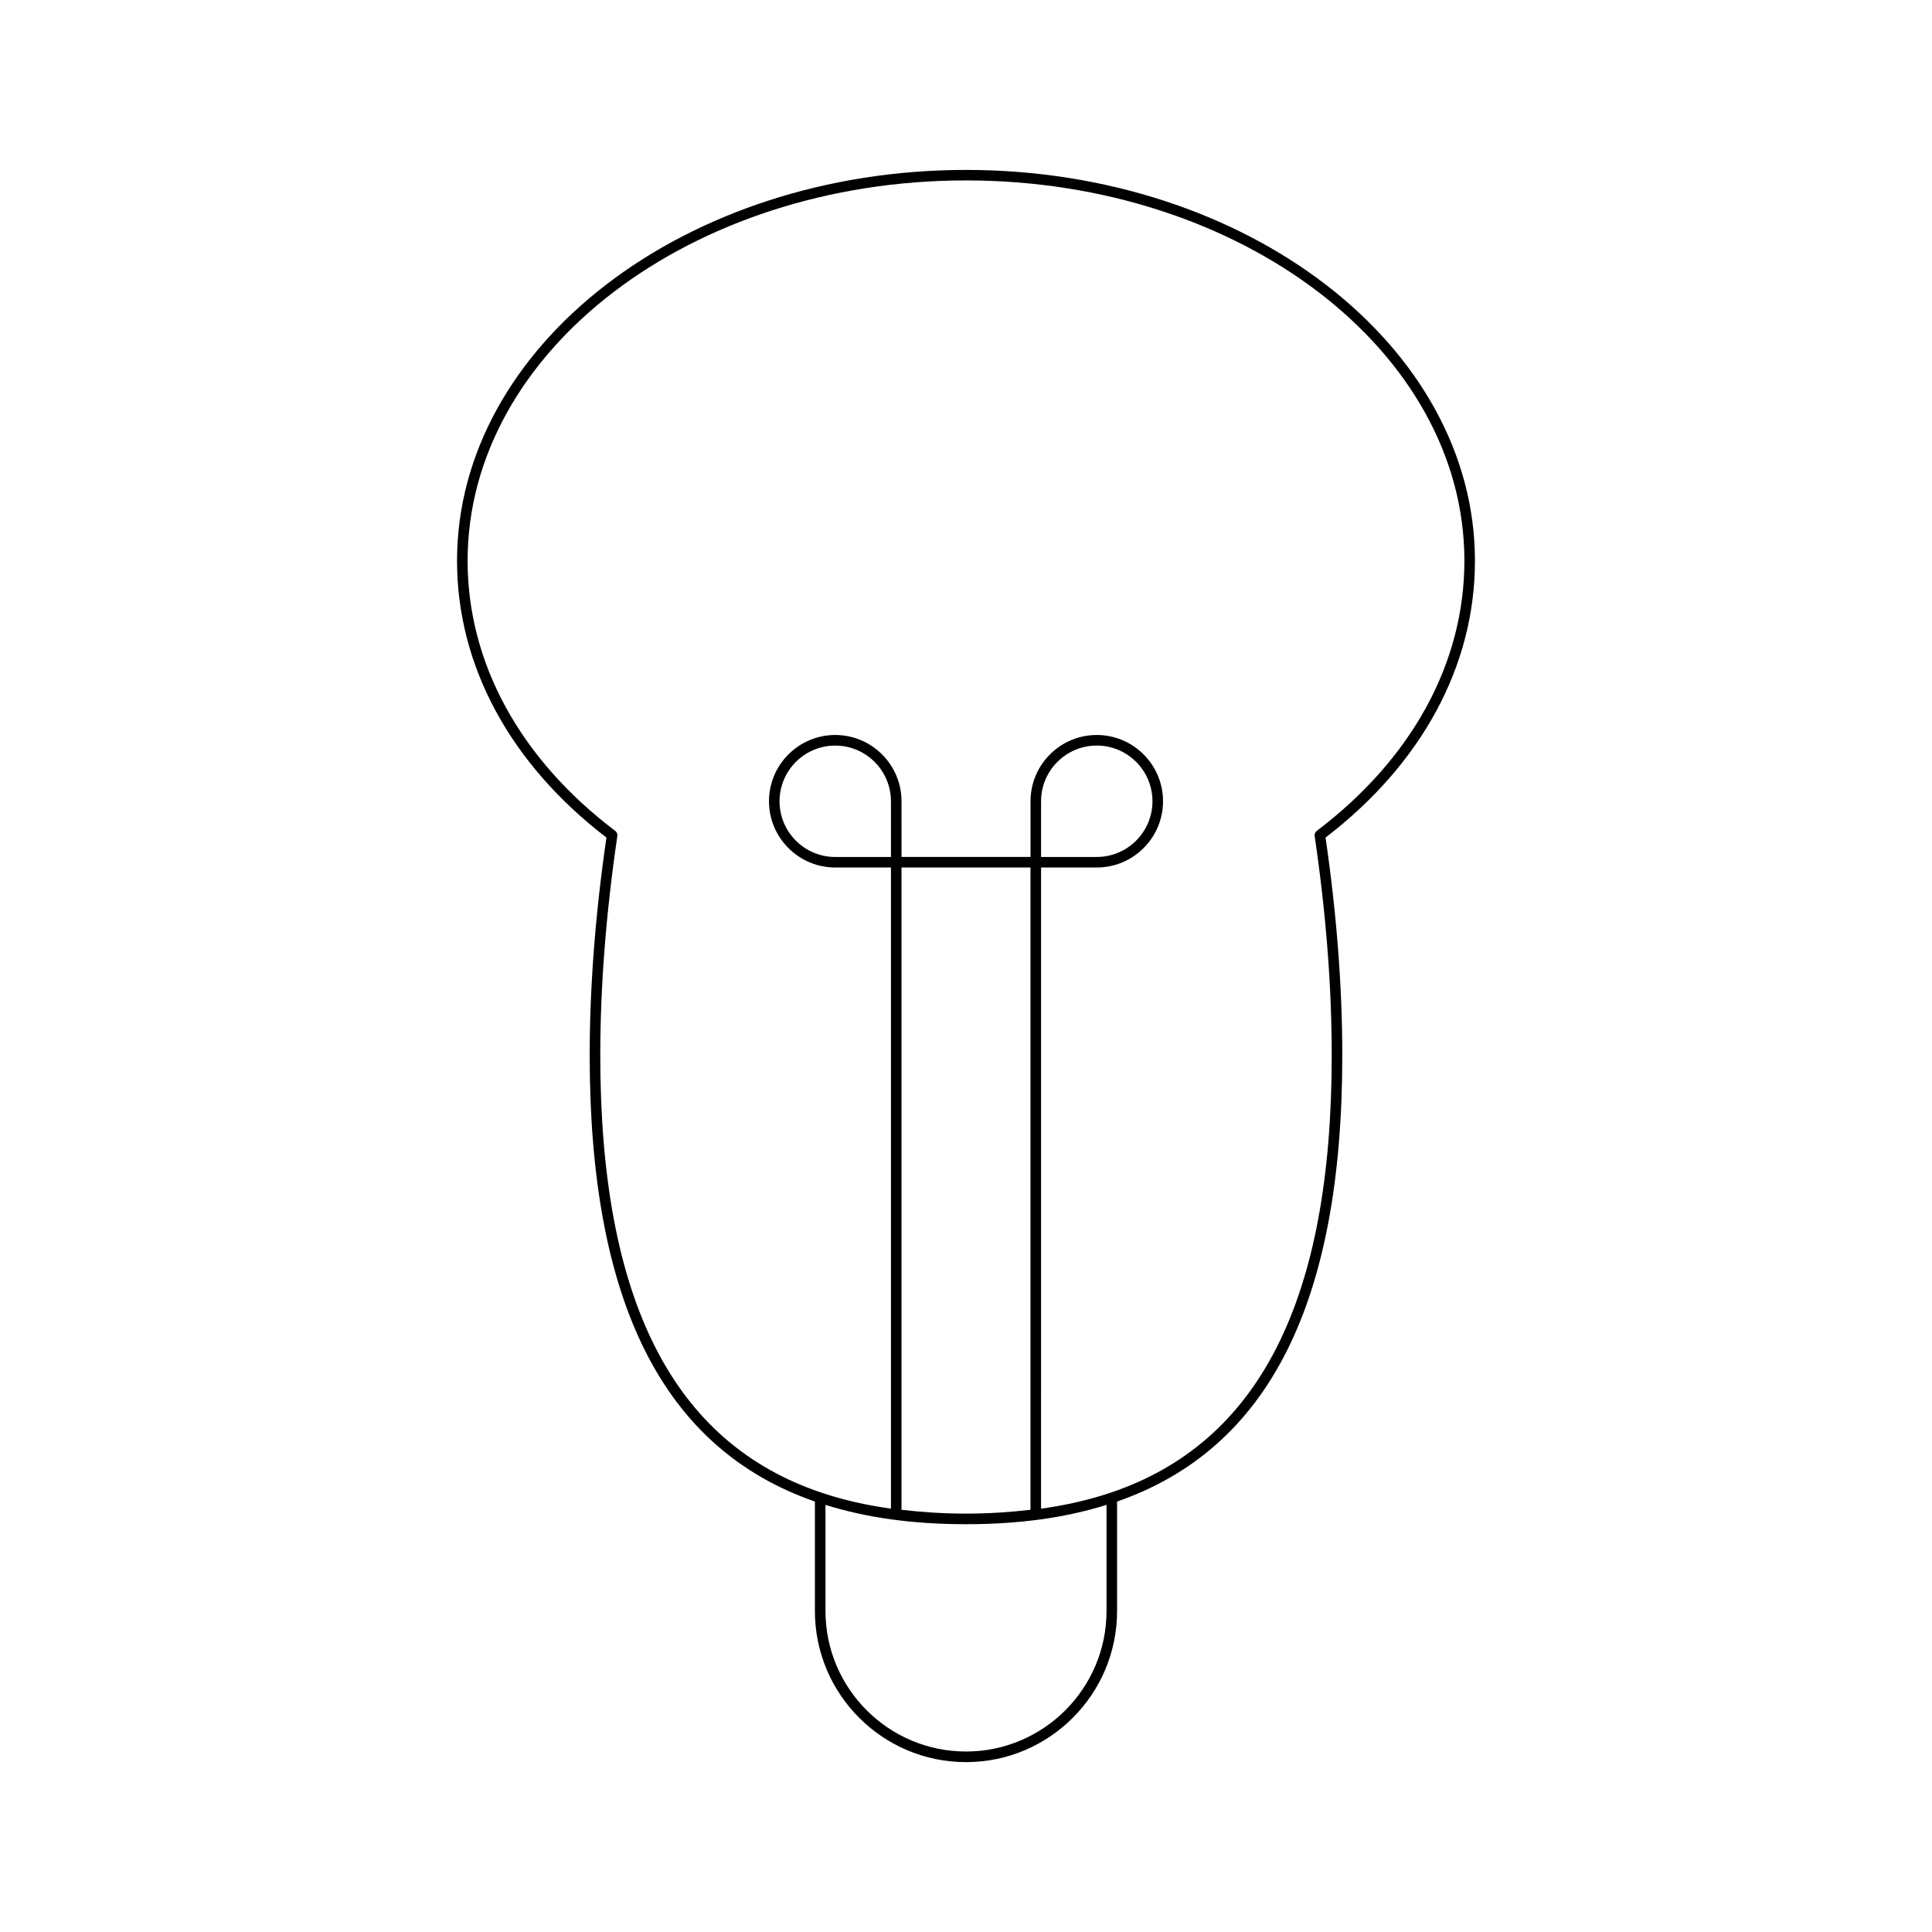
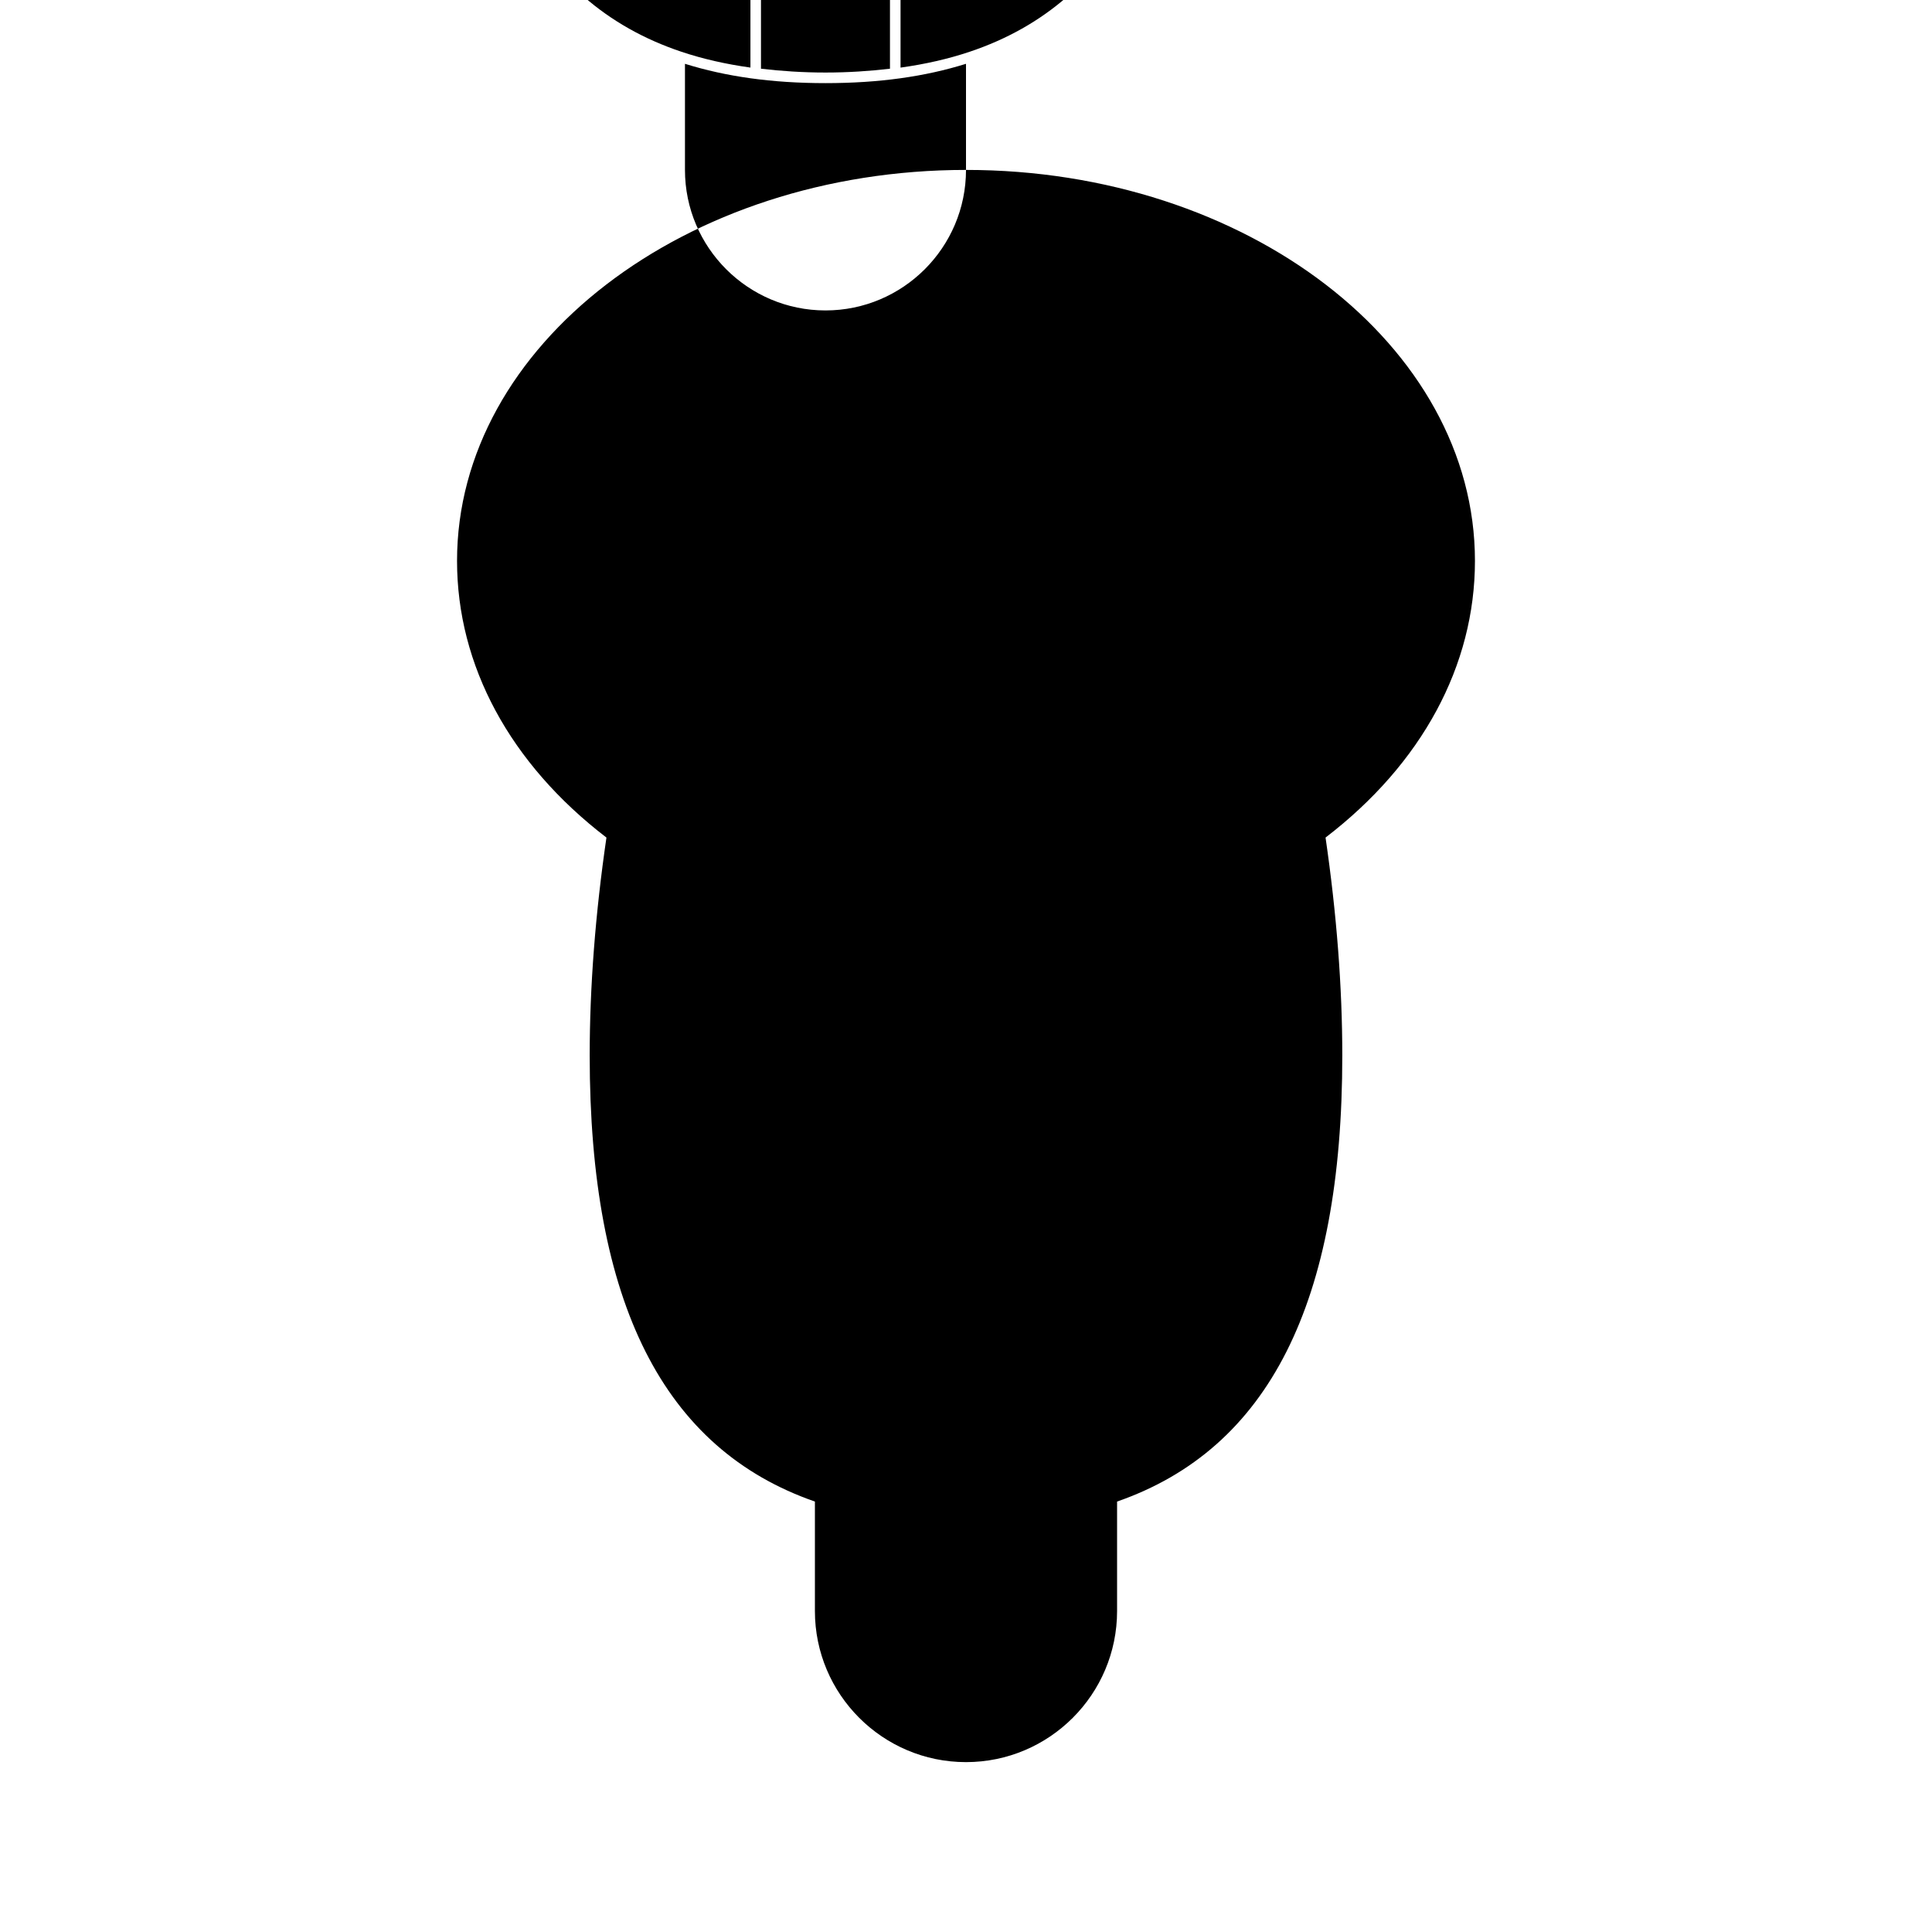
<svg xmlns="http://www.w3.org/2000/svg" fill="#000000" width="800px" height="800px" version="1.1" viewBox="144 144 512 512">
-   <path d="m400 189.03c-74.371 0-134.88 46.477-134.88 103.61 0 27.742 14.051 53.75 39.594 73.324-2.945 20.199-4.438 39.621-4.438 57.746 0 65.602 19.547 104.27 59.684 118.22v29.012c0 22.078 17.961 40.039 40.039 40.039s40.039-17.961 40.039-40.039v-29.012c40.141-13.953 59.684-52.617 59.684-118.22 0-18.121-1.492-37.547-4.438-57.746 25.543-19.574 39.594-45.582 39.594-73.324 0-57.125-60.508-103.61-134.88-103.61zm37.238 381.9c0 20.531-16.707 37.238-37.238 37.238s-37.238-16.707-37.238-37.238v-28.121c10.895 3.402 23.066 5.121 37.238 5.121 14.168 0 26.344-1.719 37.238-5.121zm-57.129-199.82h-14.762c-8.141 0-14.762-6.621-14.762-14.762 0-8.141 6.621-14.762 14.762-14.762s14.762 6.621 14.762 14.762zm2.797 173v-170.21h34.184v170.21c-5.387 0.625-11.016 1.012-17.09 1.012-6.078 0-11.707-0.387-17.094-1.012zm110.03-179.89c-0.406 0.305-0.613 0.816-0.543 1.32 3.008 20.355 4.527 39.922 4.527 58.152 0 64.781-19.211 102.7-58.73 115.93-5.68 1.902-11.762 3.285-18.301 4.195l0.004-169.92h14.762c9.68 0 17.559-7.879 17.559-17.559 0-9.68-7.879-17.559-17.559-17.559-9.68 0-17.559 7.879-17.559 17.559v14.762h-34.184l-0.004-14.762c0-9.68-7.879-17.559-17.559-17.559-9.68 0-17.559 7.879-17.559 17.559 0 9.68 7.879 17.559 17.559 17.559h14.762v169.91c-6.539-0.91-12.621-2.293-18.301-4.195-39.52-13.23-58.73-51.148-58.73-115.93 0-18.23 1.523-37.797 4.527-58.152 0.074-0.504-0.133-1.016-0.543-1.32-25.242-19.09-39.145-44.52-39.145-71.598 0-55.582 59.25-100.8 132.08-100.8 72.828 0 132.08 45.219 132.08 100.8-0.004 27.078-13.906 52.508-39.148 71.598zm-73.043 6.883v-14.762c0-8.141 6.621-14.762 14.762-14.762s14.762 6.621 14.762 14.762c0 8.141-6.621 14.762-14.762 14.762z" />
+   <path d="m400 189.03c-74.371 0-134.88 46.477-134.88 103.61 0 27.742 14.051 53.75 39.594 73.324-2.945 20.199-4.438 39.621-4.438 57.746 0 65.602 19.547 104.27 59.684 118.22v29.012c0 22.078 17.961 40.039 40.039 40.039s40.039-17.961 40.039-40.039v-29.012c40.141-13.953 59.684-52.617 59.684-118.22 0-18.121-1.492-37.547-4.438-57.746 25.543-19.574 39.594-45.582 39.594-73.324 0-57.125-60.508-103.61-134.88-103.61zc0 20.531-16.707 37.238-37.238 37.238s-37.238-16.707-37.238-37.238v-28.121c10.895 3.402 23.066 5.121 37.238 5.121 14.168 0 26.344-1.719 37.238-5.121zm-57.129-199.82h-14.762c-8.141 0-14.762-6.621-14.762-14.762 0-8.141 6.621-14.762 14.762-14.762s14.762 6.621 14.762 14.762zm2.797 173v-170.21h34.184v170.21c-5.387 0.625-11.016 1.012-17.09 1.012-6.078 0-11.707-0.387-17.094-1.012zm110.03-179.89c-0.406 0.305-0.613 0.816-0.543 1.32 3.008 20.355 4.527 39.922 4.527 58.152 0 64.781-19.211 102.7-58.73 115.93-5.68 1.902-11.762 3.285-18.301 4.195l0.004-169.92h14.762c9.68 0 17.559-7.879 17.559-17.559 0-9.68-7.879-17.559-17.559-17.559-9.68 0-17.559 7.879-17.559 17.559v14.762h-34.184l-0.004-14.762c0-9.68-7.879-17.559-17.559-17.559-9.68 0-17.559 7.879-17.559 17.559 0 9.68 7.879 17.559 17.559 17.559h14.762v169.91c-6.539-0.91-12.621-2.293-18.301-4.195-39.52-13.23-58.73-51.148-58.73-115.93 0-18.23 1.523-37.797 4.527-58.152 0.074-0.504-0.133-1.016-0.543-1.32-25.242-19.09-39.145-44.52-39.145-71.598 0-55.582 59.25-100.8 132.08-100.8 72.828 0 132.08 45.219 132.08 100.8-0.004 27.078-13.906 52.508-39.148 71.598zm-73.043 6.883v-14.762c0-8.141 6.621-14.762 14.762-14.762s14.762 6.621 14.762 14.762c0 8.141-6.621 14.762-14.762 14.762z" />
</svg>